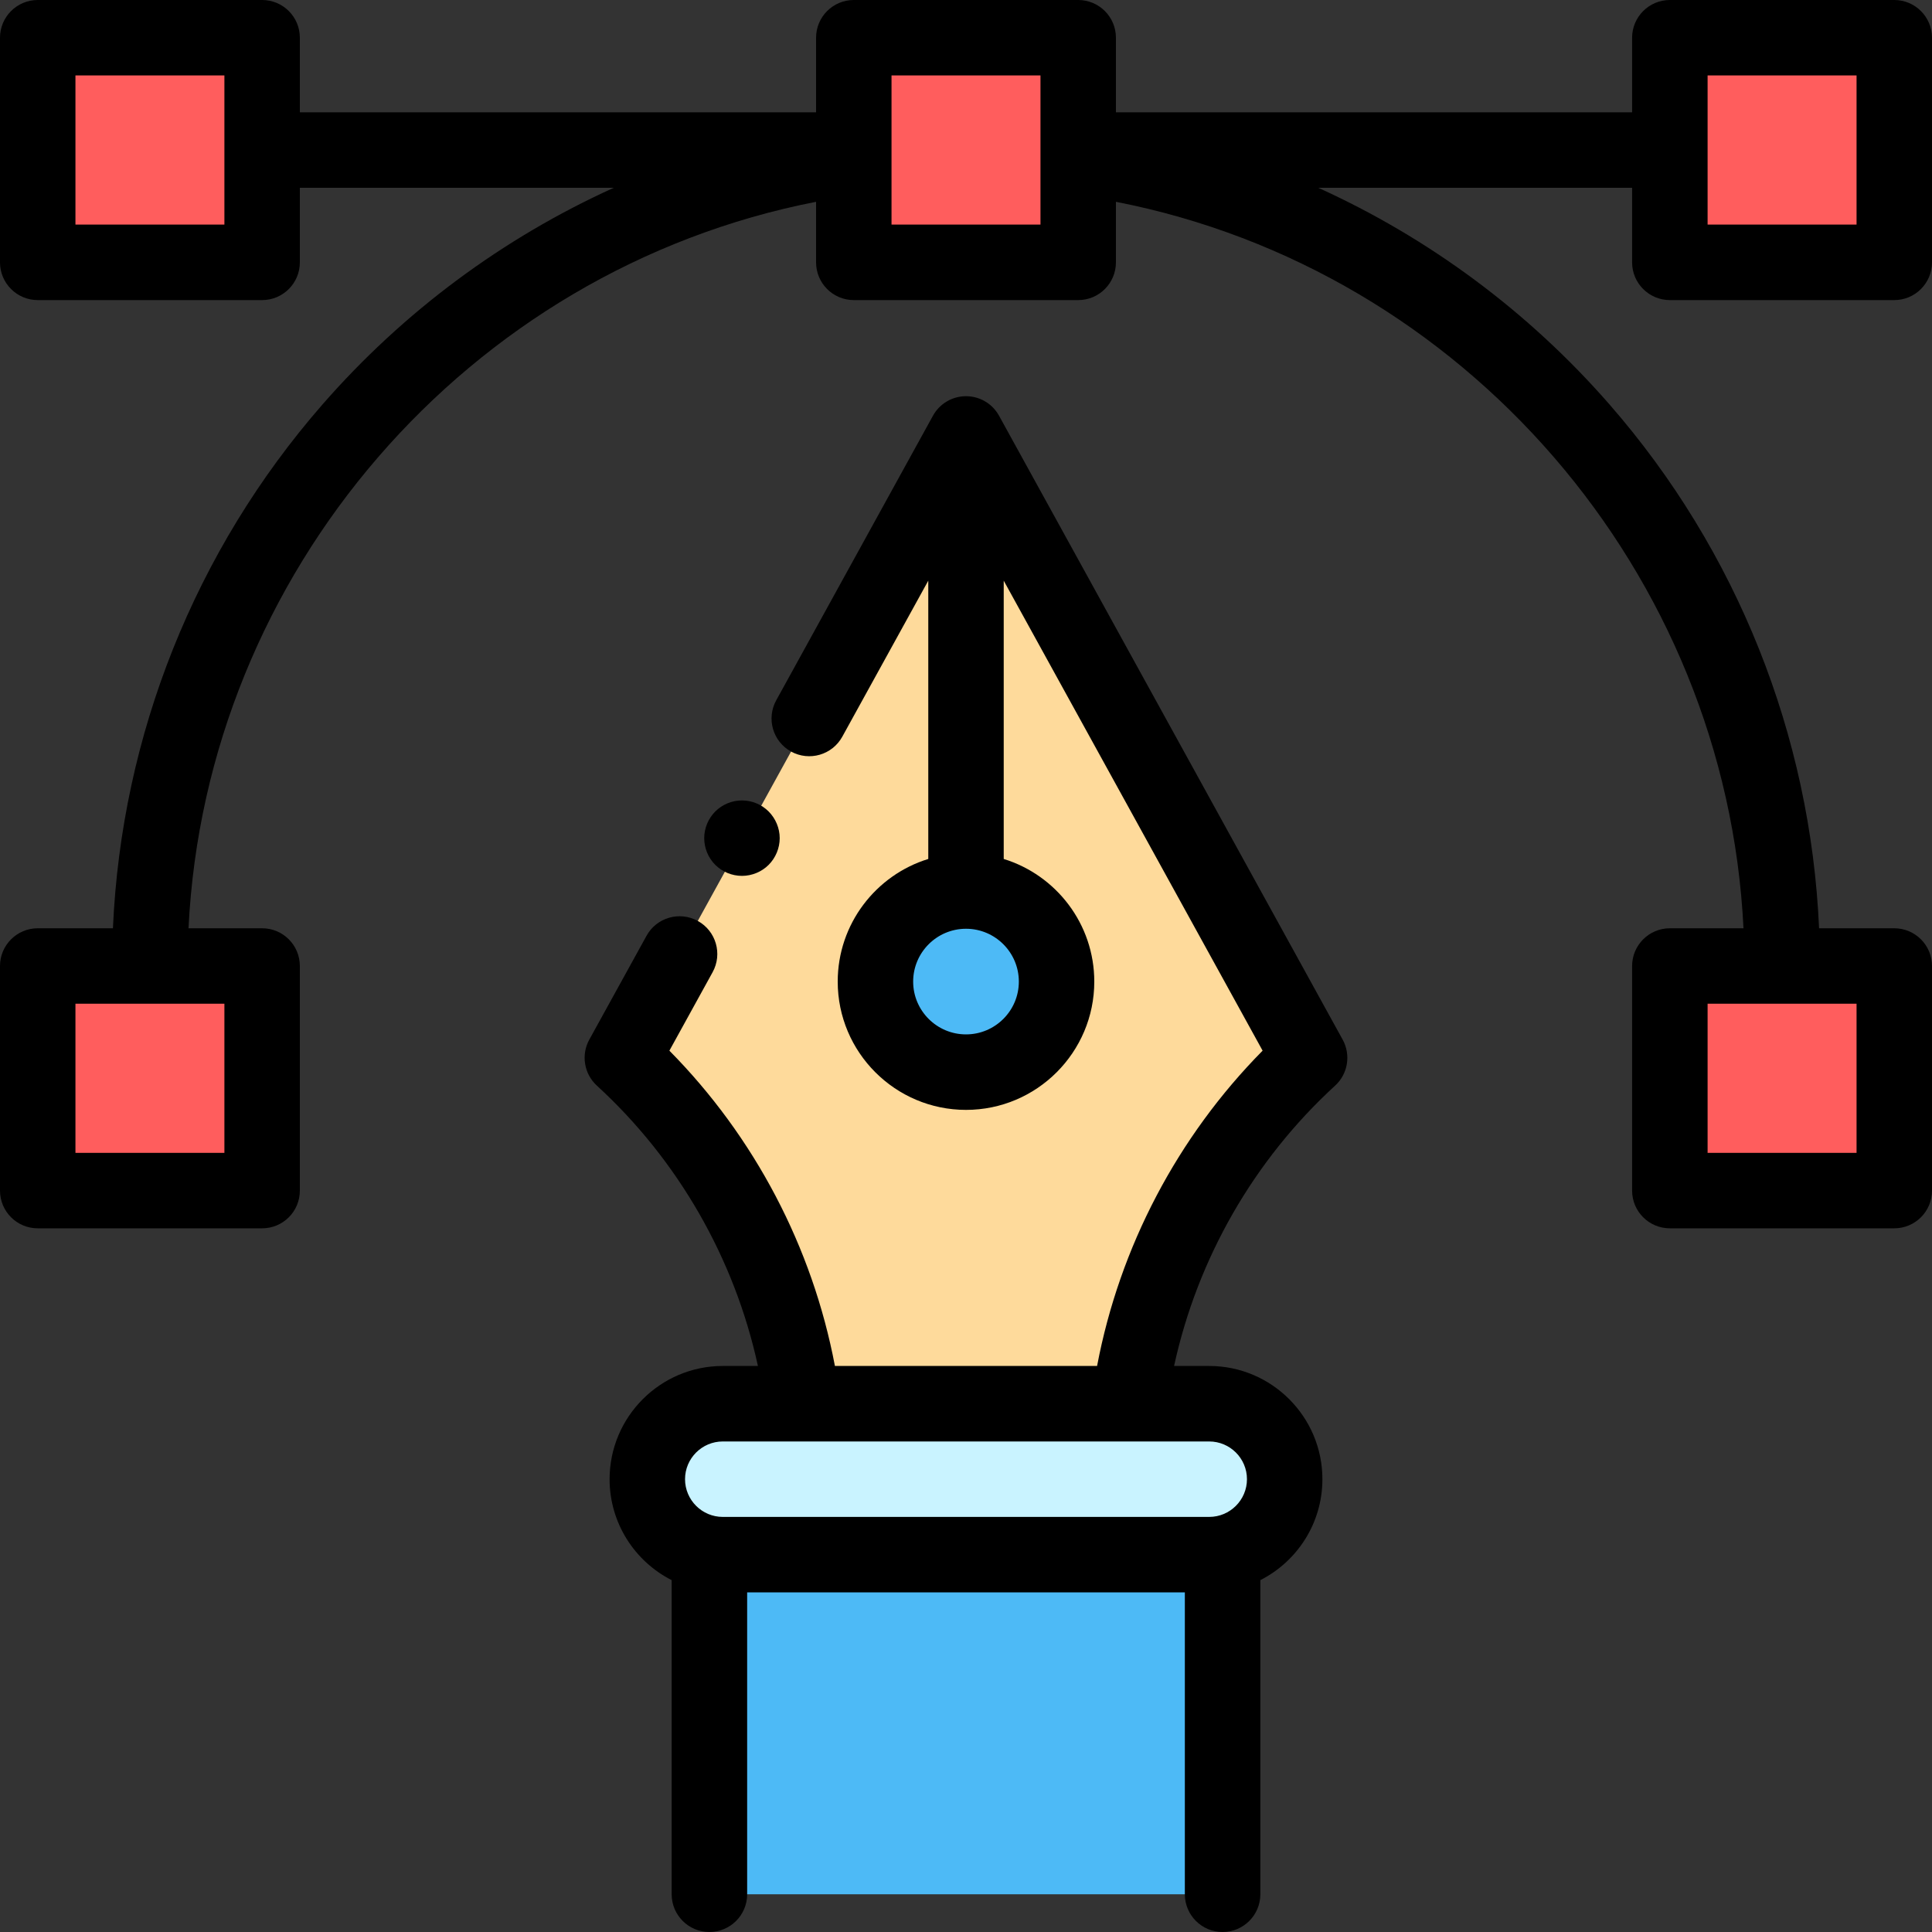
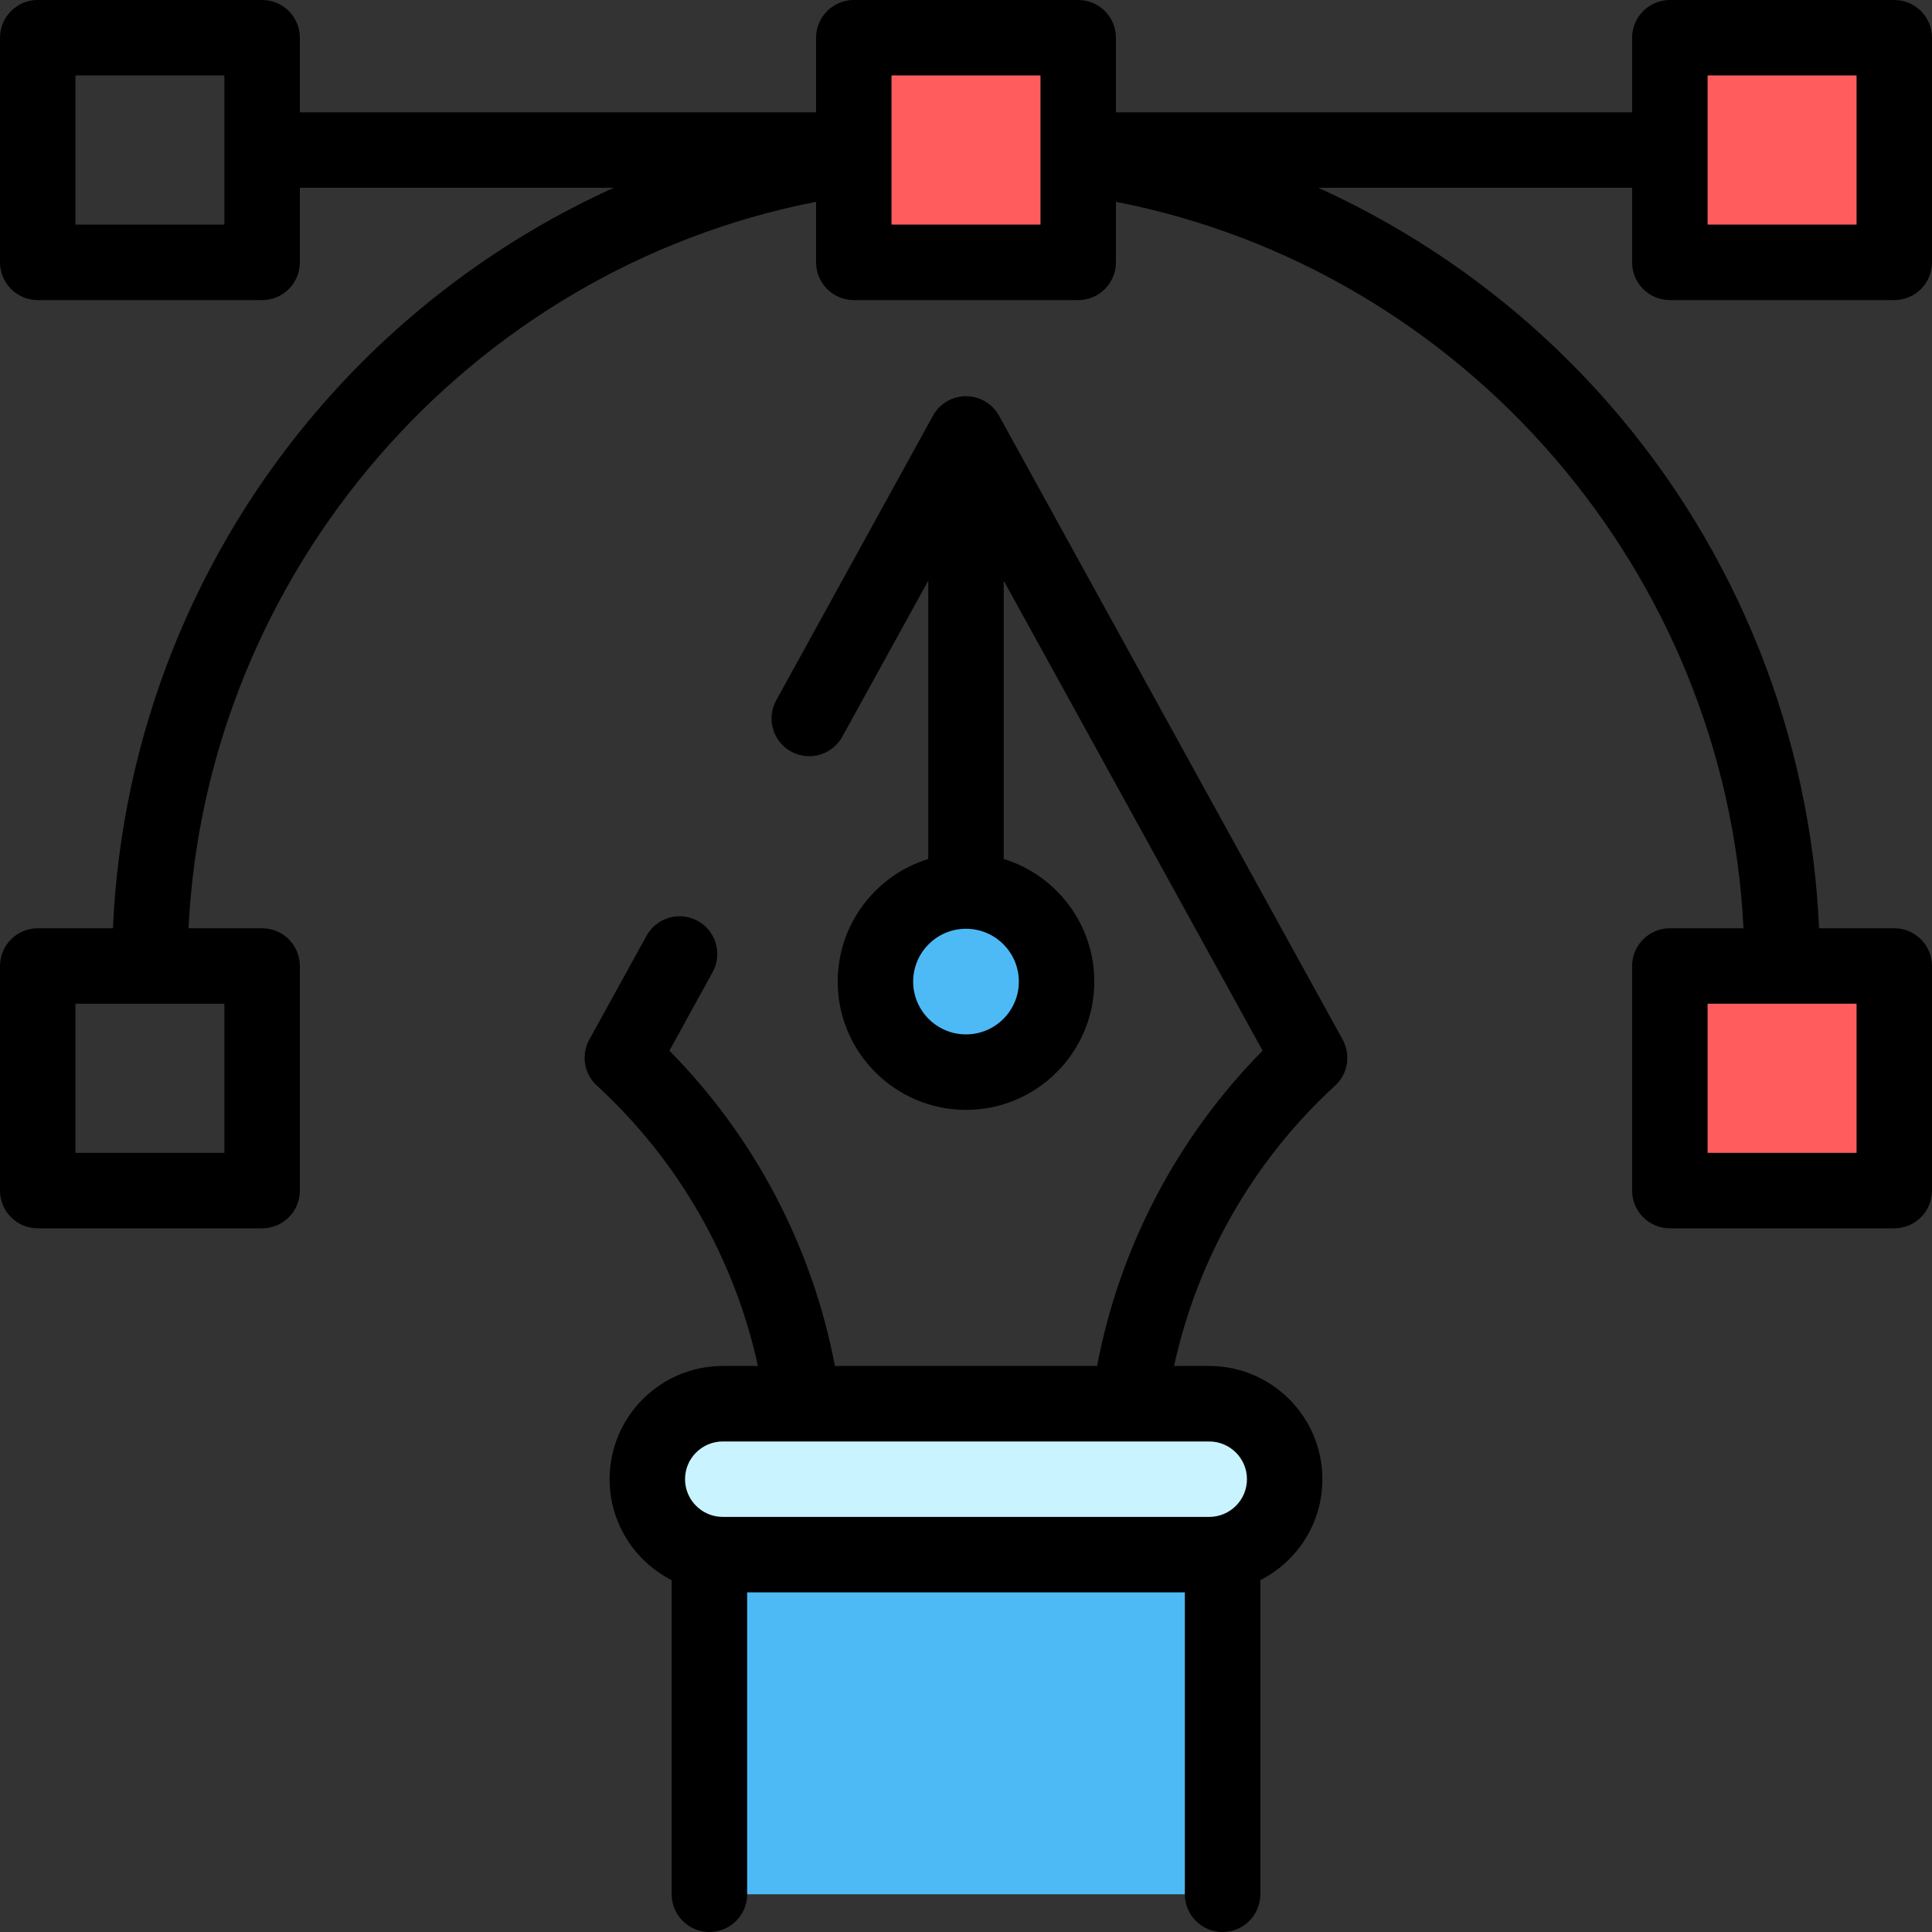
<svg xmlns="http://www.w3.org/2000/svg" width="40" height="40" viewBox="0 0 40 40" fill="none">
  <rect x="0" y="0" width="40" height="40" fill="#333333" stroke="none" />
  <g clip-path="url(#clip0_3439_2361)">
-     <path d="M16.624 29.062L16.588 28.83C16.18 26.166 14.873 23.721 12.886 21.901L20 8.984L27.114 21.901C25.127 23.721 23.82 26.166 23.412 28.83L23.376 29.062H16.624Z" fill="#FEDA9B" />
    <path d="M17.677 3.106V0.781H22.323V5.432H17.677V3.106Z" fill="#FF5D5D" />
    <path d="M34.573 3.106V0.781H39.219V5.432H34.573V3.106Z" fill="#FF5D5D" />
-     <path d="M0.781 3.106V0.781H5.427V5.432H0.781V3.106Z" fill="#FF5D5D" />
-     <path d="M0.781 22.325V20H5.427V24.65H0.781V22.325Z" fill="#FF5D5D" />
    <path d="M39.219 24.65H34.573V20H39.219V24.65Z" fill="#FF5D5D" />
    <path d="M21.875 20.323C21.875 21.358 21.035 22.198 20 22.198C18.965 22.198 18.125 21.358 18.125 20.323C18.125 19.287 18.965 18.448 20 18.448C21.035 18.448 21.875 19.287 21.875 20.323Z" fill="white" />
    <path d="M21.875 20.323C21.875 21.358 21.035 22.198 20 22.198C18.965 22.198 18.125 21.358 18.125 20.323C18.125 19.287 18.965 18.448 20 18.448C21.035 18.448 21.875 19.287 21.875 20.323Z" fill="#4DBAF6" />
    <path d="M25.035 29.062H14.965C14.102 29.062 13.402 29.762 13.402 30.625C13.402 31.488 14.102 32.188 14.965 32.188H25.035C25.898 32.188 26.598 31.488 26.598 30.625C26.598 29.762 25.898 29.062 25.035 29.062Z" fill="#C9F3FF" />
    <path d="M14.688 32.188H25.312V39.219H14.688V32.188Z" fill="#4DBAF6" />
    <path d="M34.573 6.213H39.219C39.65 6.213 40 5.863 40 5.432V0.781C40 0.35 39.65 0 39.219 0H34.573C34.141 0 33.791 0.35 33.791 0.781V2.325H23.104V0.781C23.104 0.35 22.755 0 22.323 0H17.677C17.245 0 16.896 0.35 16.896 0.781V2.325H6.208V0.781C6.208 0.35 5.859 0 5.427 0H0.781C0.35 0 0 0.35 0 0.781V5.432C0 5.863 0.35 6.213 0.781 6.213H5.427C5.859 6.213 6.208 5.863 6.208 5.432V3.888H12.707C10.419 4.925 8.356 6.449 6.675 8.376C4.038 11.398 2.514 15.222 2.338 19.219H0.781C0.35 19.219 0 19.569 0 20V24.65C0 25.082 0.35 25.431 0.781 25.431H5.427C5.859 25.431 6.208 25.082 6.208 24.65V20C6.208 19.569 5.859 19.219 5.427 19.219H3.903C4.263 11.856 9.679 5.587 16.896 4.178V5.432C16.896 5.863 17.245 6.213 17.677 6.213H22.323C22.755 6.213 23.104 5.863 23.104 5.432V4.178C30.321 5.587 35.737 11.856 36.097 19.219H34.573C34.141 19.219 33.791 19.569 33.791 20V24.65C33.791 25.082 34.141 25.431 34.573 25.431H39.219C39.65 25.431 40 25.082 40 24.65V20C40 19.569 39.65 19.219 39.219 19.219H37.662C37.486 15.222 35.962 11.398 33.325 8.376C31.644 6.449 29.581 4.925 27.293 3.888H33.791V5.432C33.791 5.863 34.141 6.213 34.573 6.213ZM4.646 4.65H1.562V1.562H4.646V4.65ZM4.646 23.869H1.562V20.781H4.646V23.869ZM38.438 23.869H35.354V20.781H38.438V23.869ZM21.542 4.65H18.458V1.562H21.542V4.65ZM35.354 1.562H38.438V4.65H35.354V1.562Z" fill="black" />
    <path d="M20.684 8.607C20.547 8.358 20.285 8.203 20 8.203C19.715 8.203 19.453 8.358 19.316 8.607L16.071 14.499C15.863 14.877 16 15.352 16.378 15.56C16.756 15.768 17.231 15.63 17.439 15.252L19.219 12.022V17.784C18.134 18.118 17.344 19.13 17.344 20.323C17.344 21.787 18.535 22.979 20 22.979C21.465 22.979 22.656 21.787 22.656 20.323C22.656 19.13 21.866 18.118 20.781 17.784V12.022L26.141 21.753C24.38 23.535 23.18 25.819 22.714 28.281H17.286C16.82 25.819 15.62 23.535 13.859 21.753L14.754 20.128C14.962 19.75 14.825 19.275 14.447 19.067C14.069 18.859 13.594 18.996 13.386 19.374L12.201 21.524C12.027 21.84 12.092 22.234 12.358 22.477C14.04 24.018 15.209 26.059 15.692 28.281H14.964C13.672 28.281 12.621 29.333 12.621 30.625C12.621 31.537 13.144 32.328 13.906 32.715V39.219C13.906 39.65 14.256 40 14.687 40C15.119 40 15.469 39.65 15.469 39.219V32.969H24.531V39.219C24.531 39.65 24.881 40 25.312 40C25.744 40 26.094 39.65 26.094 39.219V32.715C26.856 32.328 27.379 31.537 27.379 30.625C27.379 29.333 26.328 28.281 25.035 28.281H24.308C24.791 26.059 25.959 24.018 27.642 22.477C27.908 22.234 27.972 21.84 27.798 21.524L20.684 8.607ZM20 21.416C19.397 21.416 18.906 20.926 18.906 20.323C18.906 19.719 19.397 19.229 20 19.229C20.603 19.229 21.094 19.719 21.094 20.323C21.094 20.926 20.603 21.416 20 21.416ZM25.817 30.625C25.817 31.056 25.466 31.406 25.035 31.406H14.964C14.534 31.406 14.183 31.056 14.183 30.625C14.183 30.194 14.534 29.844 14.964 29.844H25.035C25.466 29.844 25.817 30.194 25.817 30.625Z" fill="black" />
-     <path d="M15.362 18.134C15.567 18.134 15.769 18.051 15.914 17.906C16.059 17.76 16.143 17.559 16.143 17.353C16.143 17.147 16.059 16.947 15.914 16.801C15.769 16.655 15.567 16.572 15.362 16.572C15.155 16.572 14.954 16.655 14.809 16.801C14.663 16.947 14.58 17.147 14.58 17.353C14.58 17.559 14.663 17.76 14.809 17.906C14.954 18.051 15.155 18.134 15.362 18.134Z" fill="black" />
  </g>
  <defs>
    <clipPath id="clip0_3439_2361">
      <rect width="40" height="40" fill="white" />
    </clipPath>
  </defs>
</svg>